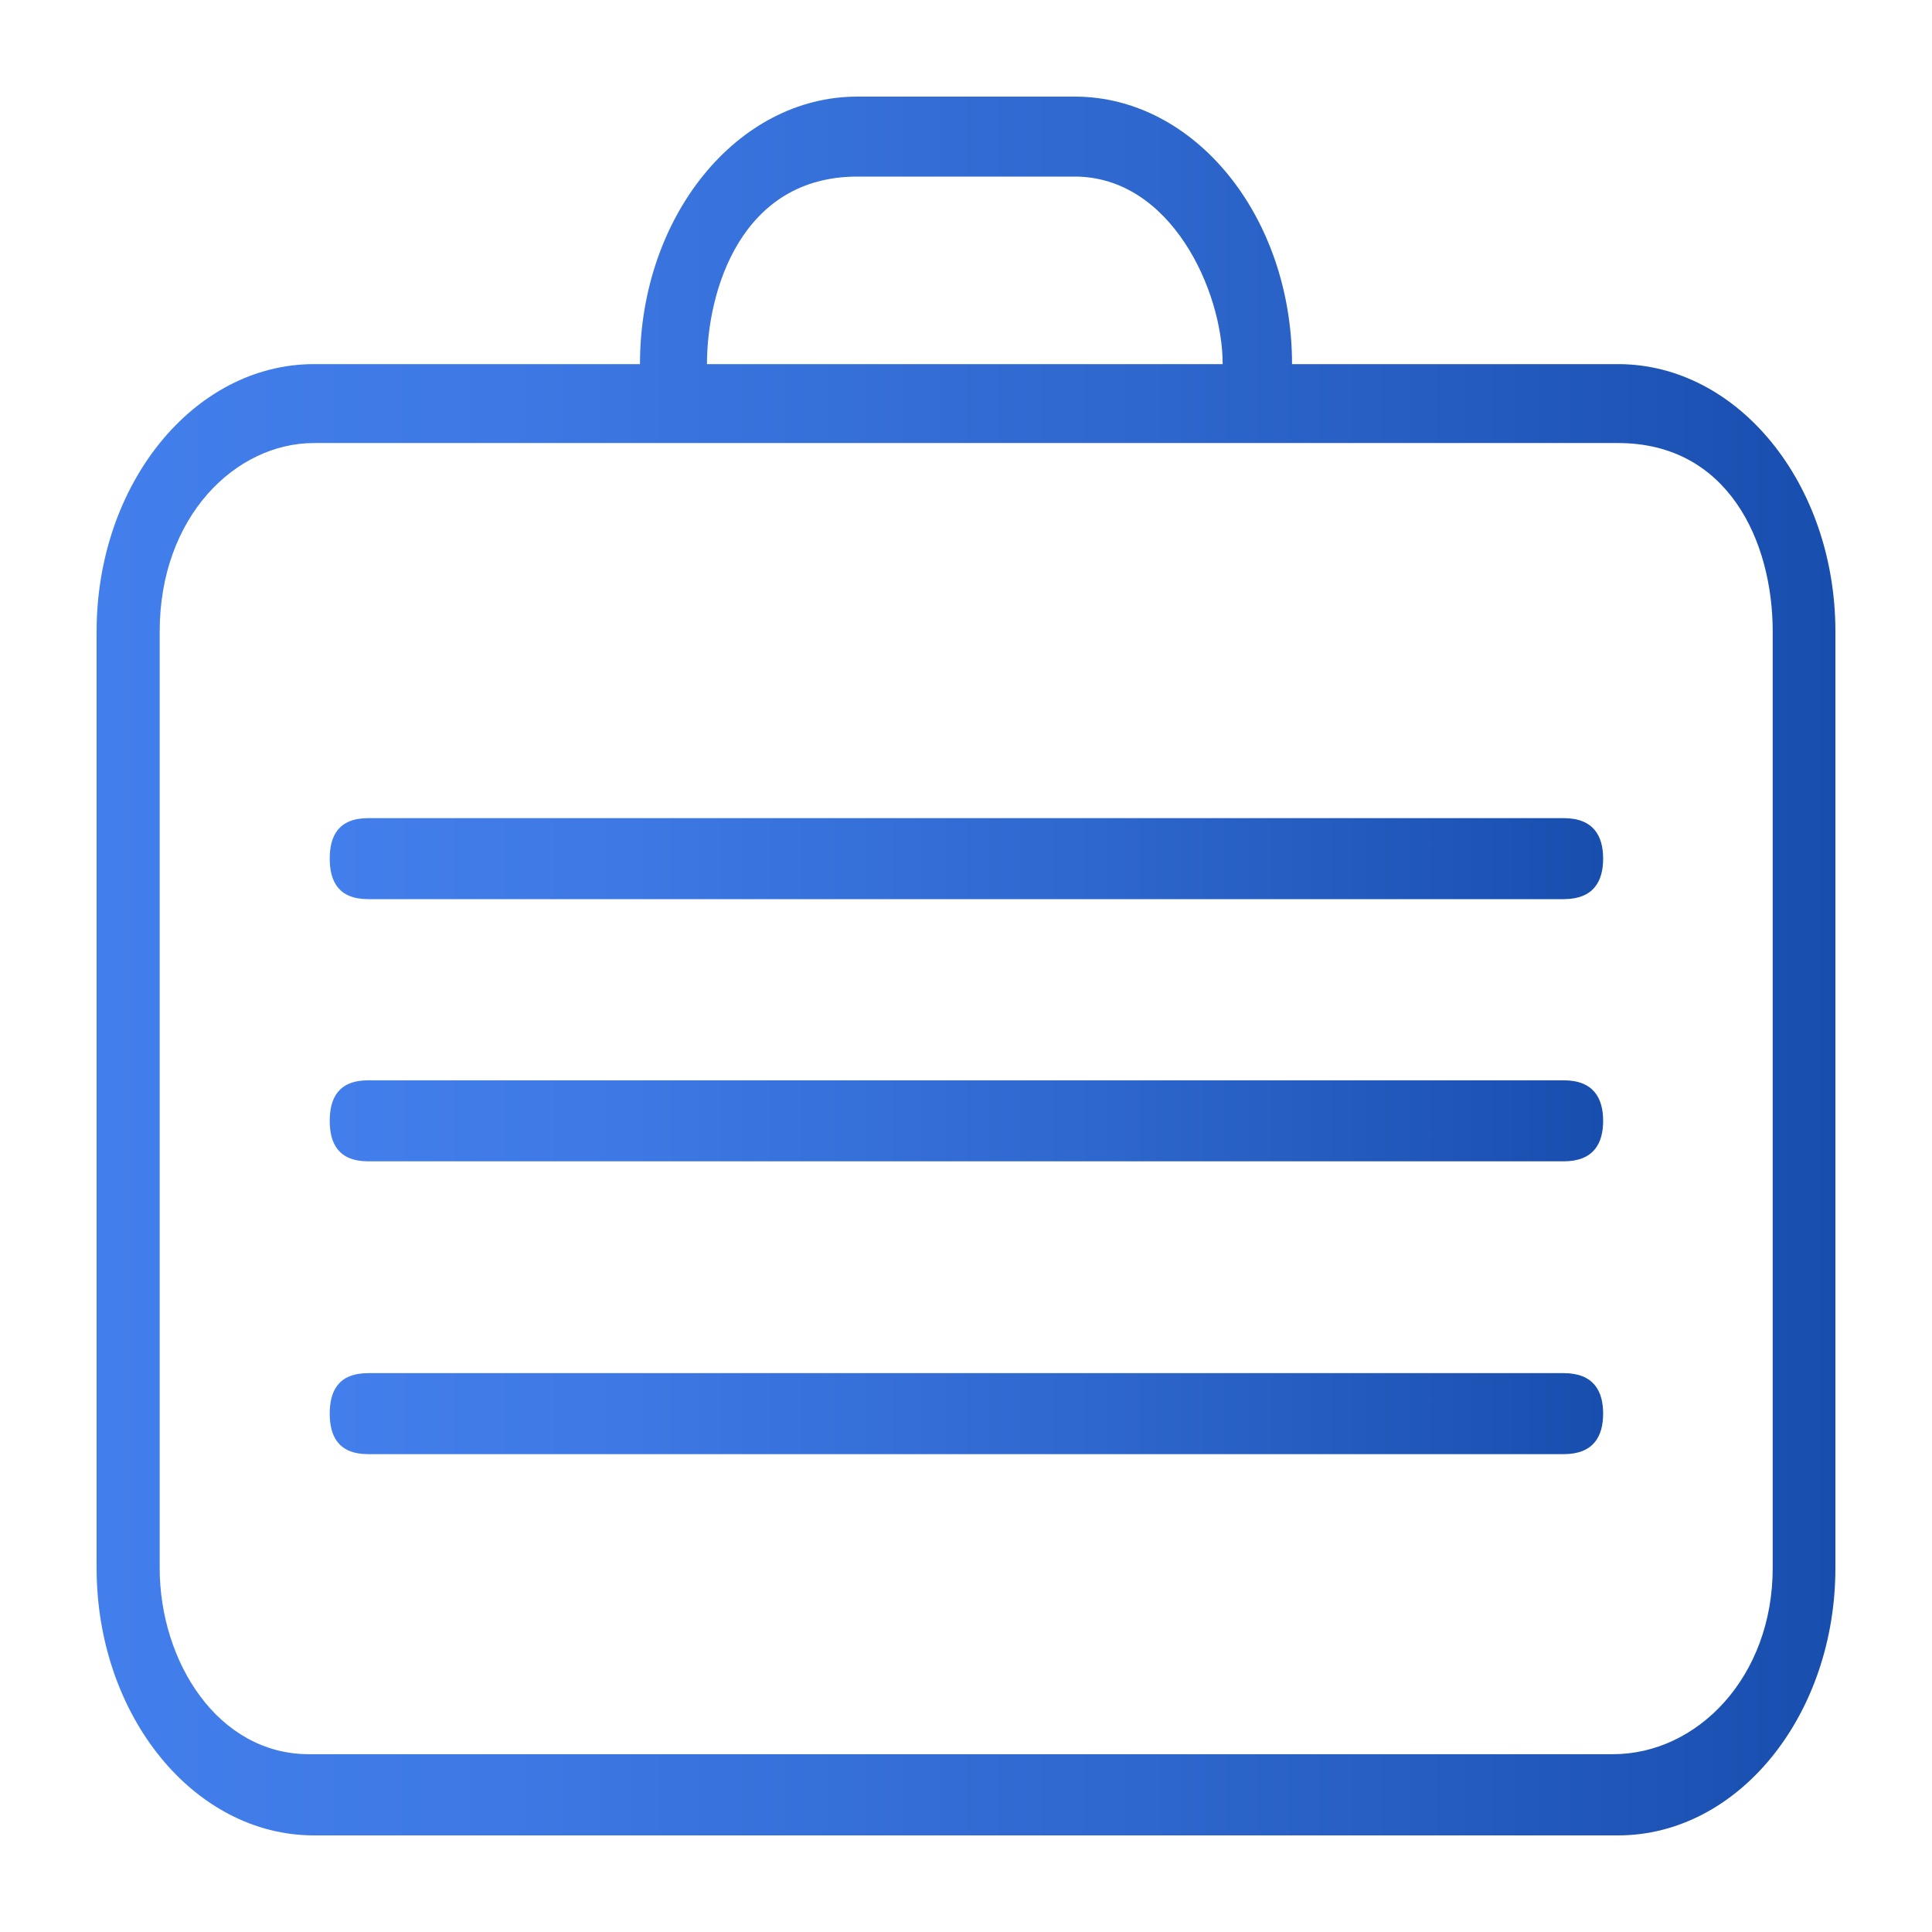
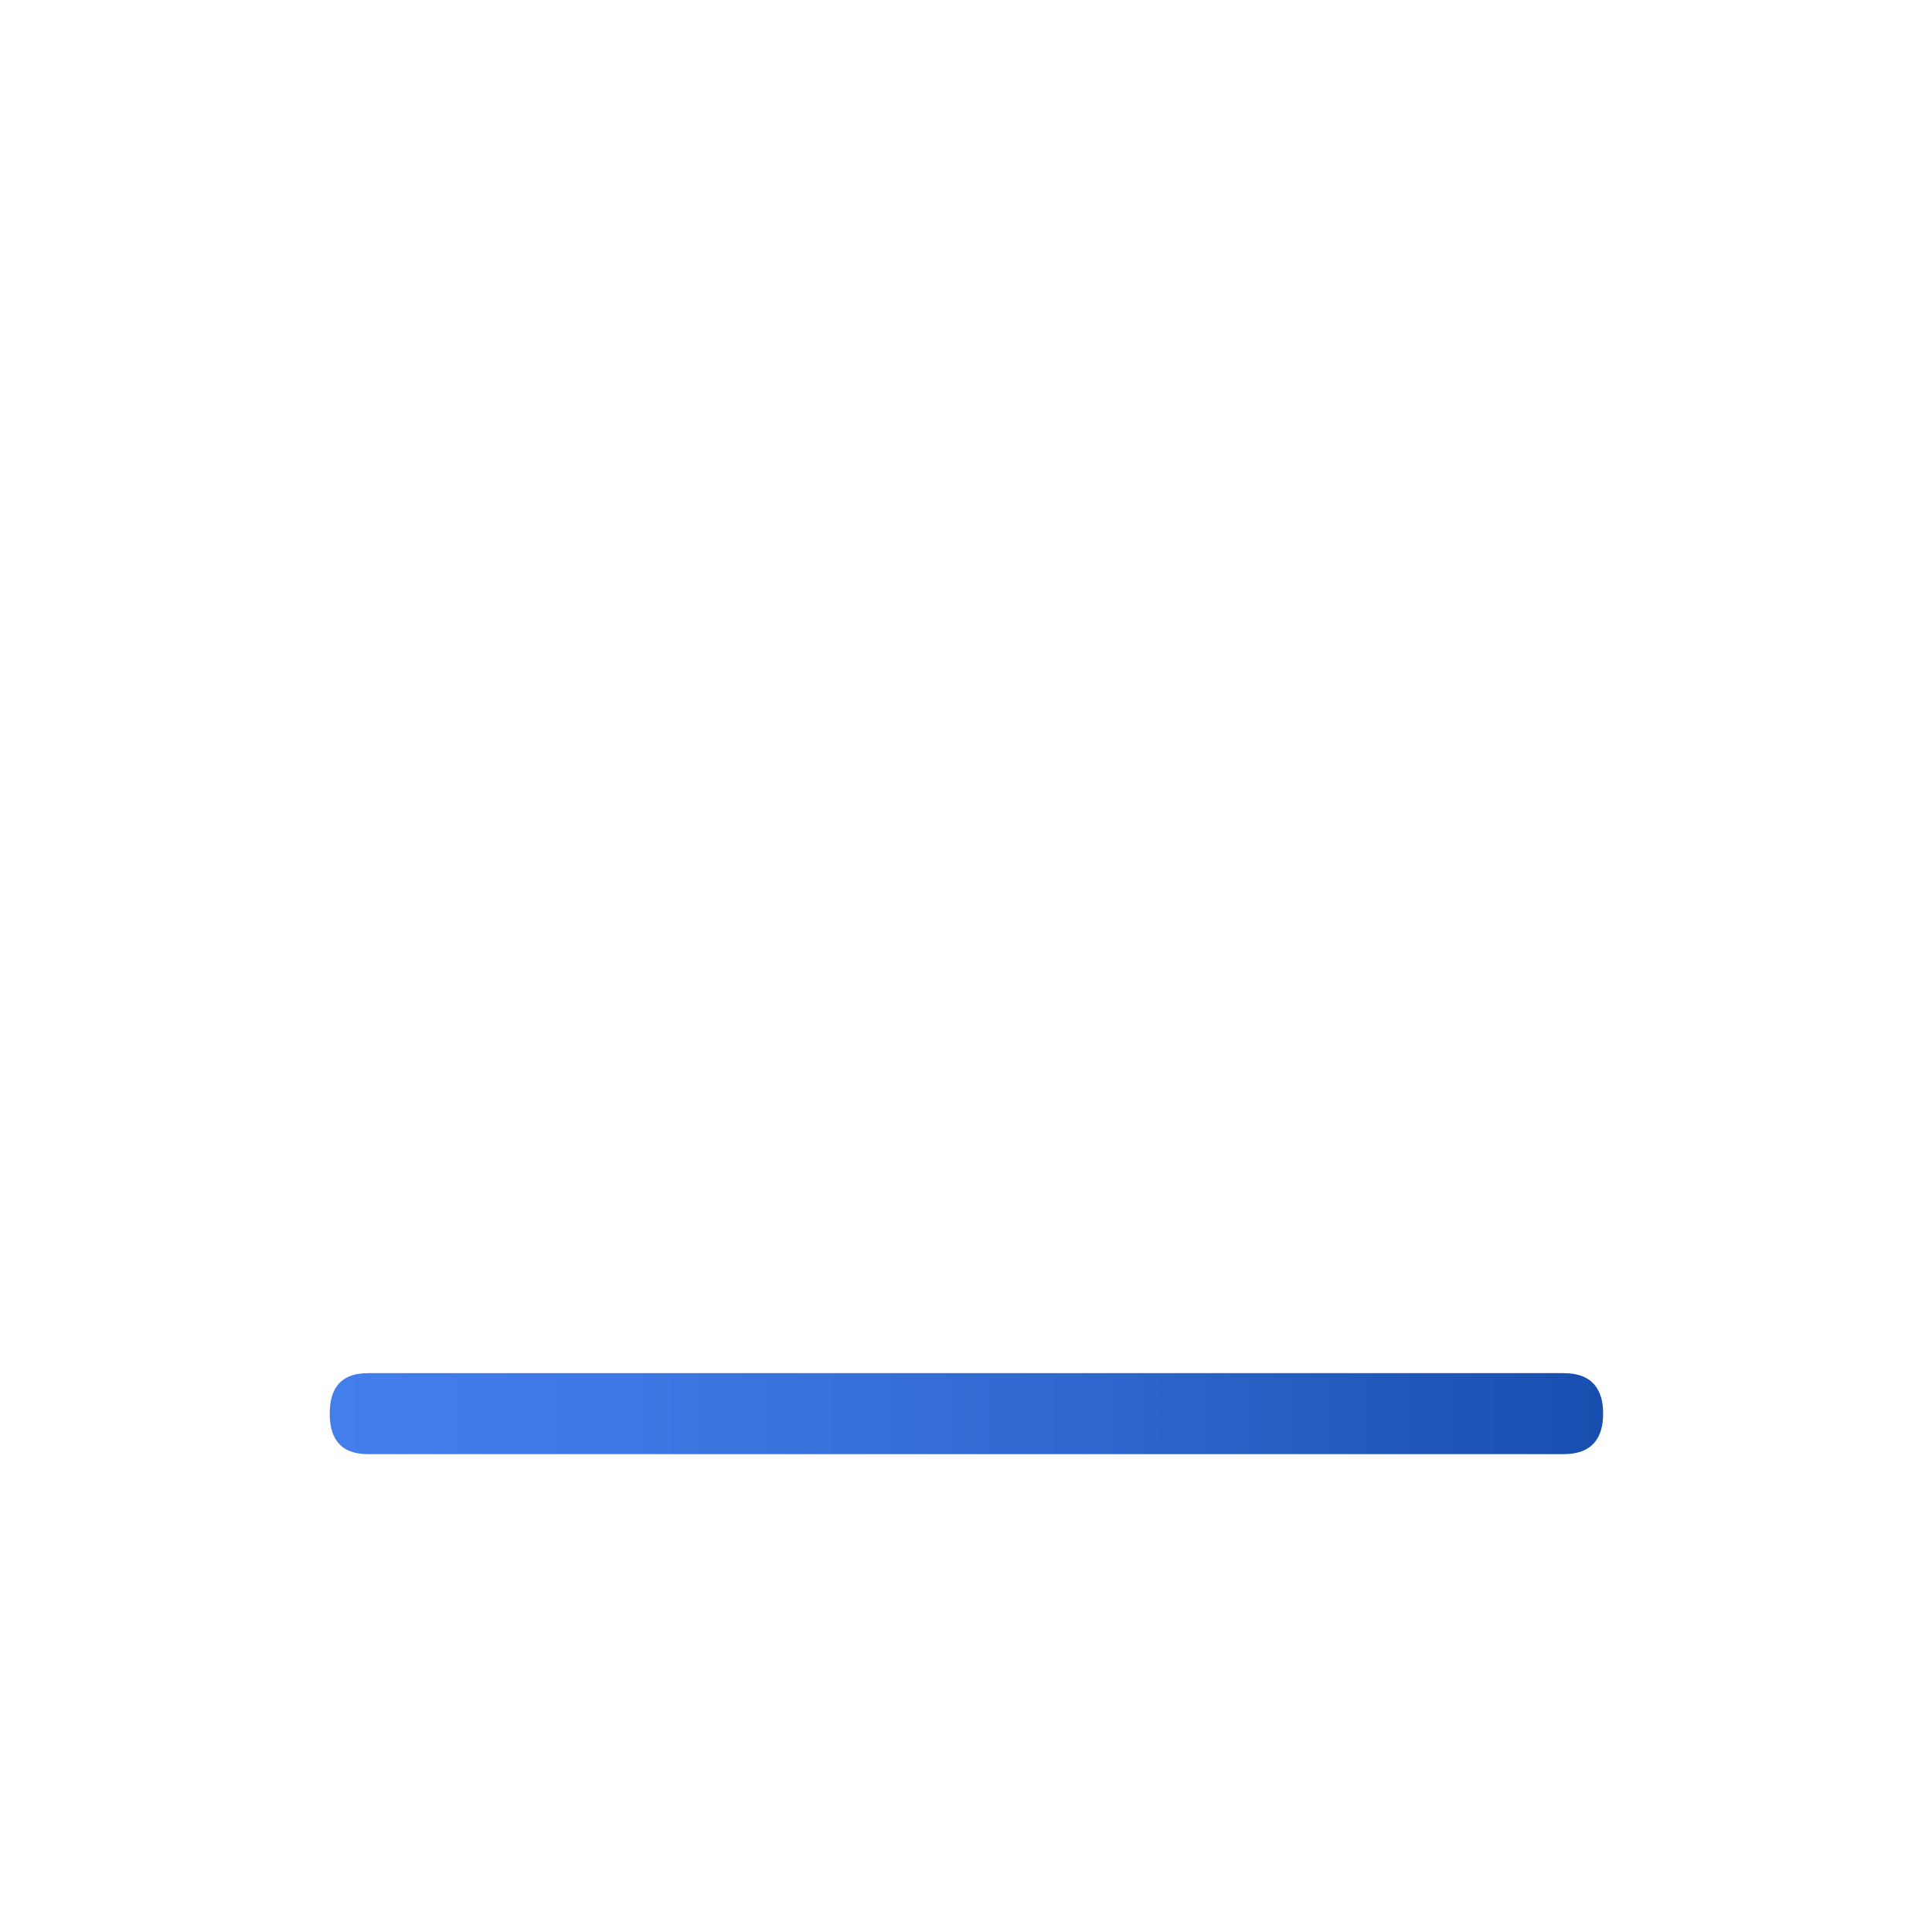
<svg xmlns="http://www.w3.org/2000/svg" width="60" height="60" viewBox="0 0 60 60" fill="none">
-   <path d="M50.25 11.308H40.125C40.125 6.72 37.103 3 33.375 3H26.625C22.897 3 19.875 6.72 19.875 11.308H9.75C6.023 11.308 3 15.027 3 19.615V48.692C3 53.28 6.023 57 9.75 57H50.25C53.977 57 57 53.28 57 48.692V19.615C57 15.027 53.977 11.308 50.25 11.308V11.308ZM26.625 5.484H33.375C36.355 5.484 37.971 9.016 37.971 11.308H21.956C21.956 9.016 23.023 5.484 26.625 5.484V5.484ZM55.053 48.692C55.053 52.079 52.716 54.478 50.093 54.478H9.593C6.777 54.478 4.959 51.617 4.959 48.692V19.615C4.959 16.032 7.326 13.759 9.75 13.759H50.25C53.668 13.759 55.053 16.813 55.053 19.615V48.692H55.053Z" fill="url(#paint0_linear_619_725)" />
-   <path d="M48.562 25.408H11.437C10.504 25.408 10.24 25.97 10.24 26.665C10.24 27.361 10.504 27.924 11.437 27.924H48.562C49.495 27.924 49.787 27.361 49.787 26.665C49.787 25.971 49.495 25.408 48.562 25.408Z" fill="url(#paint1_linear_619_725)" />
-   <path d="M48.562 33.55H11.437C10.504 33.55 10.24 34.113 10.24 34.808C10.24 35.504 10.504 36.066 11.437 36.066H48.562C49.495 36.066 49.787 35.504 49.787 34.808C49.787 34.113 49.495 33.55 48.562 33.55Z" fill="url(#paint2_linear_619_725)" />
  <path d="M48.562 42.644H11.437C10.504 42.644 10.24 43.206 10.24 43.901C10.24 44.597 10.504 45.16 11.437 45.16H48.562C49.495 45.16 49.787 44.597 49.787 43.901C49.787 43.206 49.495 42.644 48.562 42.644Z" fill="url(#paint3_linear_619_725)" />
  <defs>
    <linearGradient id="paint0_linear_619_725" x1="3.001" y1="29.997" x2="56.999" y2="29.997" gradientUnits="userSpaceOnUse">
      <stop stop-color="#437FEC" />
      <stop offset="0.235" stop-color="#3D78E4" />
      <stop offset="0.605" stop-color="#2E67CD" />
      <stop offset="1" stop-color="#184EAE" />
    </linearGradient>
    <linearGradient id="paint1_linear_619_725" x1="10.24" y1="26.666" x2="49.786" y2="26.666" gradientUnits="userSpaceOnUse">
      <stop stop-color="#437FEC" />
      <stop offset="0.235" stop-color="#3D78E4" />
      <stop offset="0.605" stop-color="#2E67CD" />
      <stop offset="1" stop-color="#184EAE" />
    </linearGradient>
    <linearGradient id="paint2_linear_619_725" x1="10.24" y1="34.808" x2="49.786" y2="34.808" gradientUnits="userSpaceOnUse">
      <stop stop-color="#437FEC" />
      <stop offset="0.235" stop-color="#3D78E4" />
      <stop offset="0.605" stop-color="#2E67CD" />
      <stop offset="1" stop-color="#184EAE" />
    </linearGradient>
    <linearGradient id="paint3_linear_619_725" x1="10.24" y1="43.901" x2="49.786" y2="43.901" gradientUnits="userSpaceOnUse">
      <stop stop-color="#437FEC" />
      <stop offset="0.235" stop-color="#3D78E4" />
      <stop offset="0.605" stop-color="#2E67CD" />
      <stop offset="1" stop-color="#184EAE" />
    </linearGradient>
  </defs>
</svg>